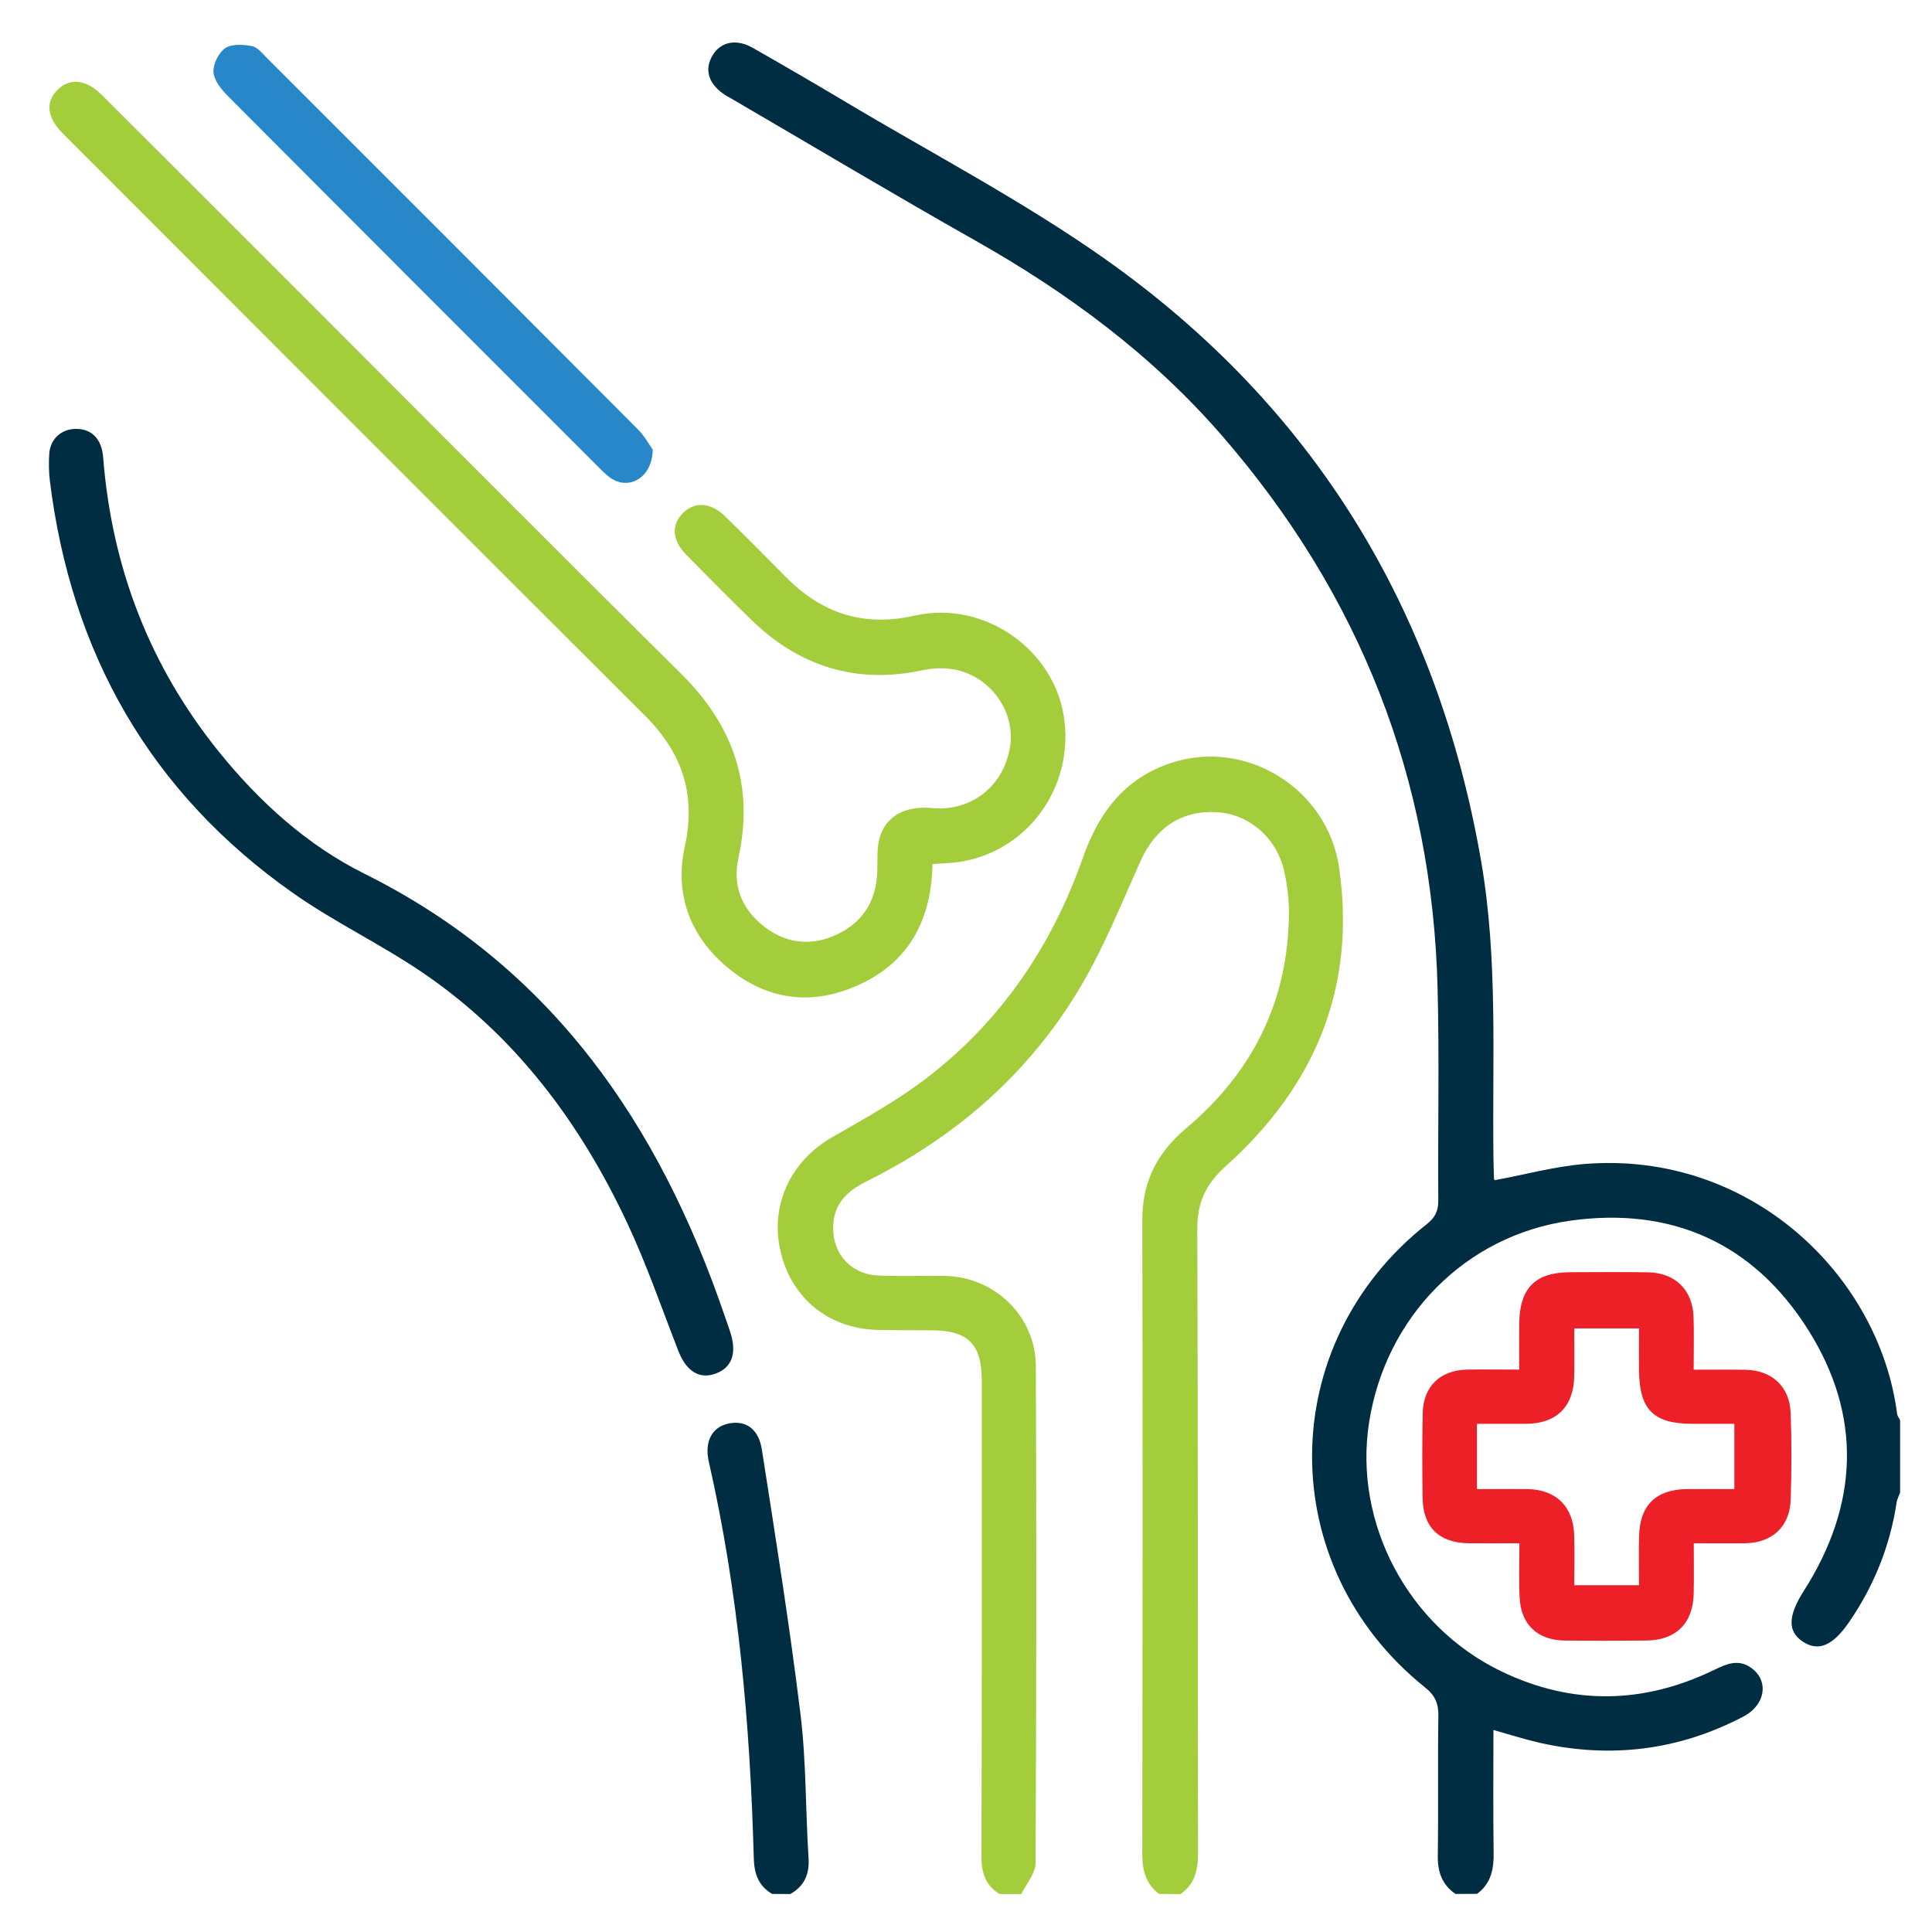
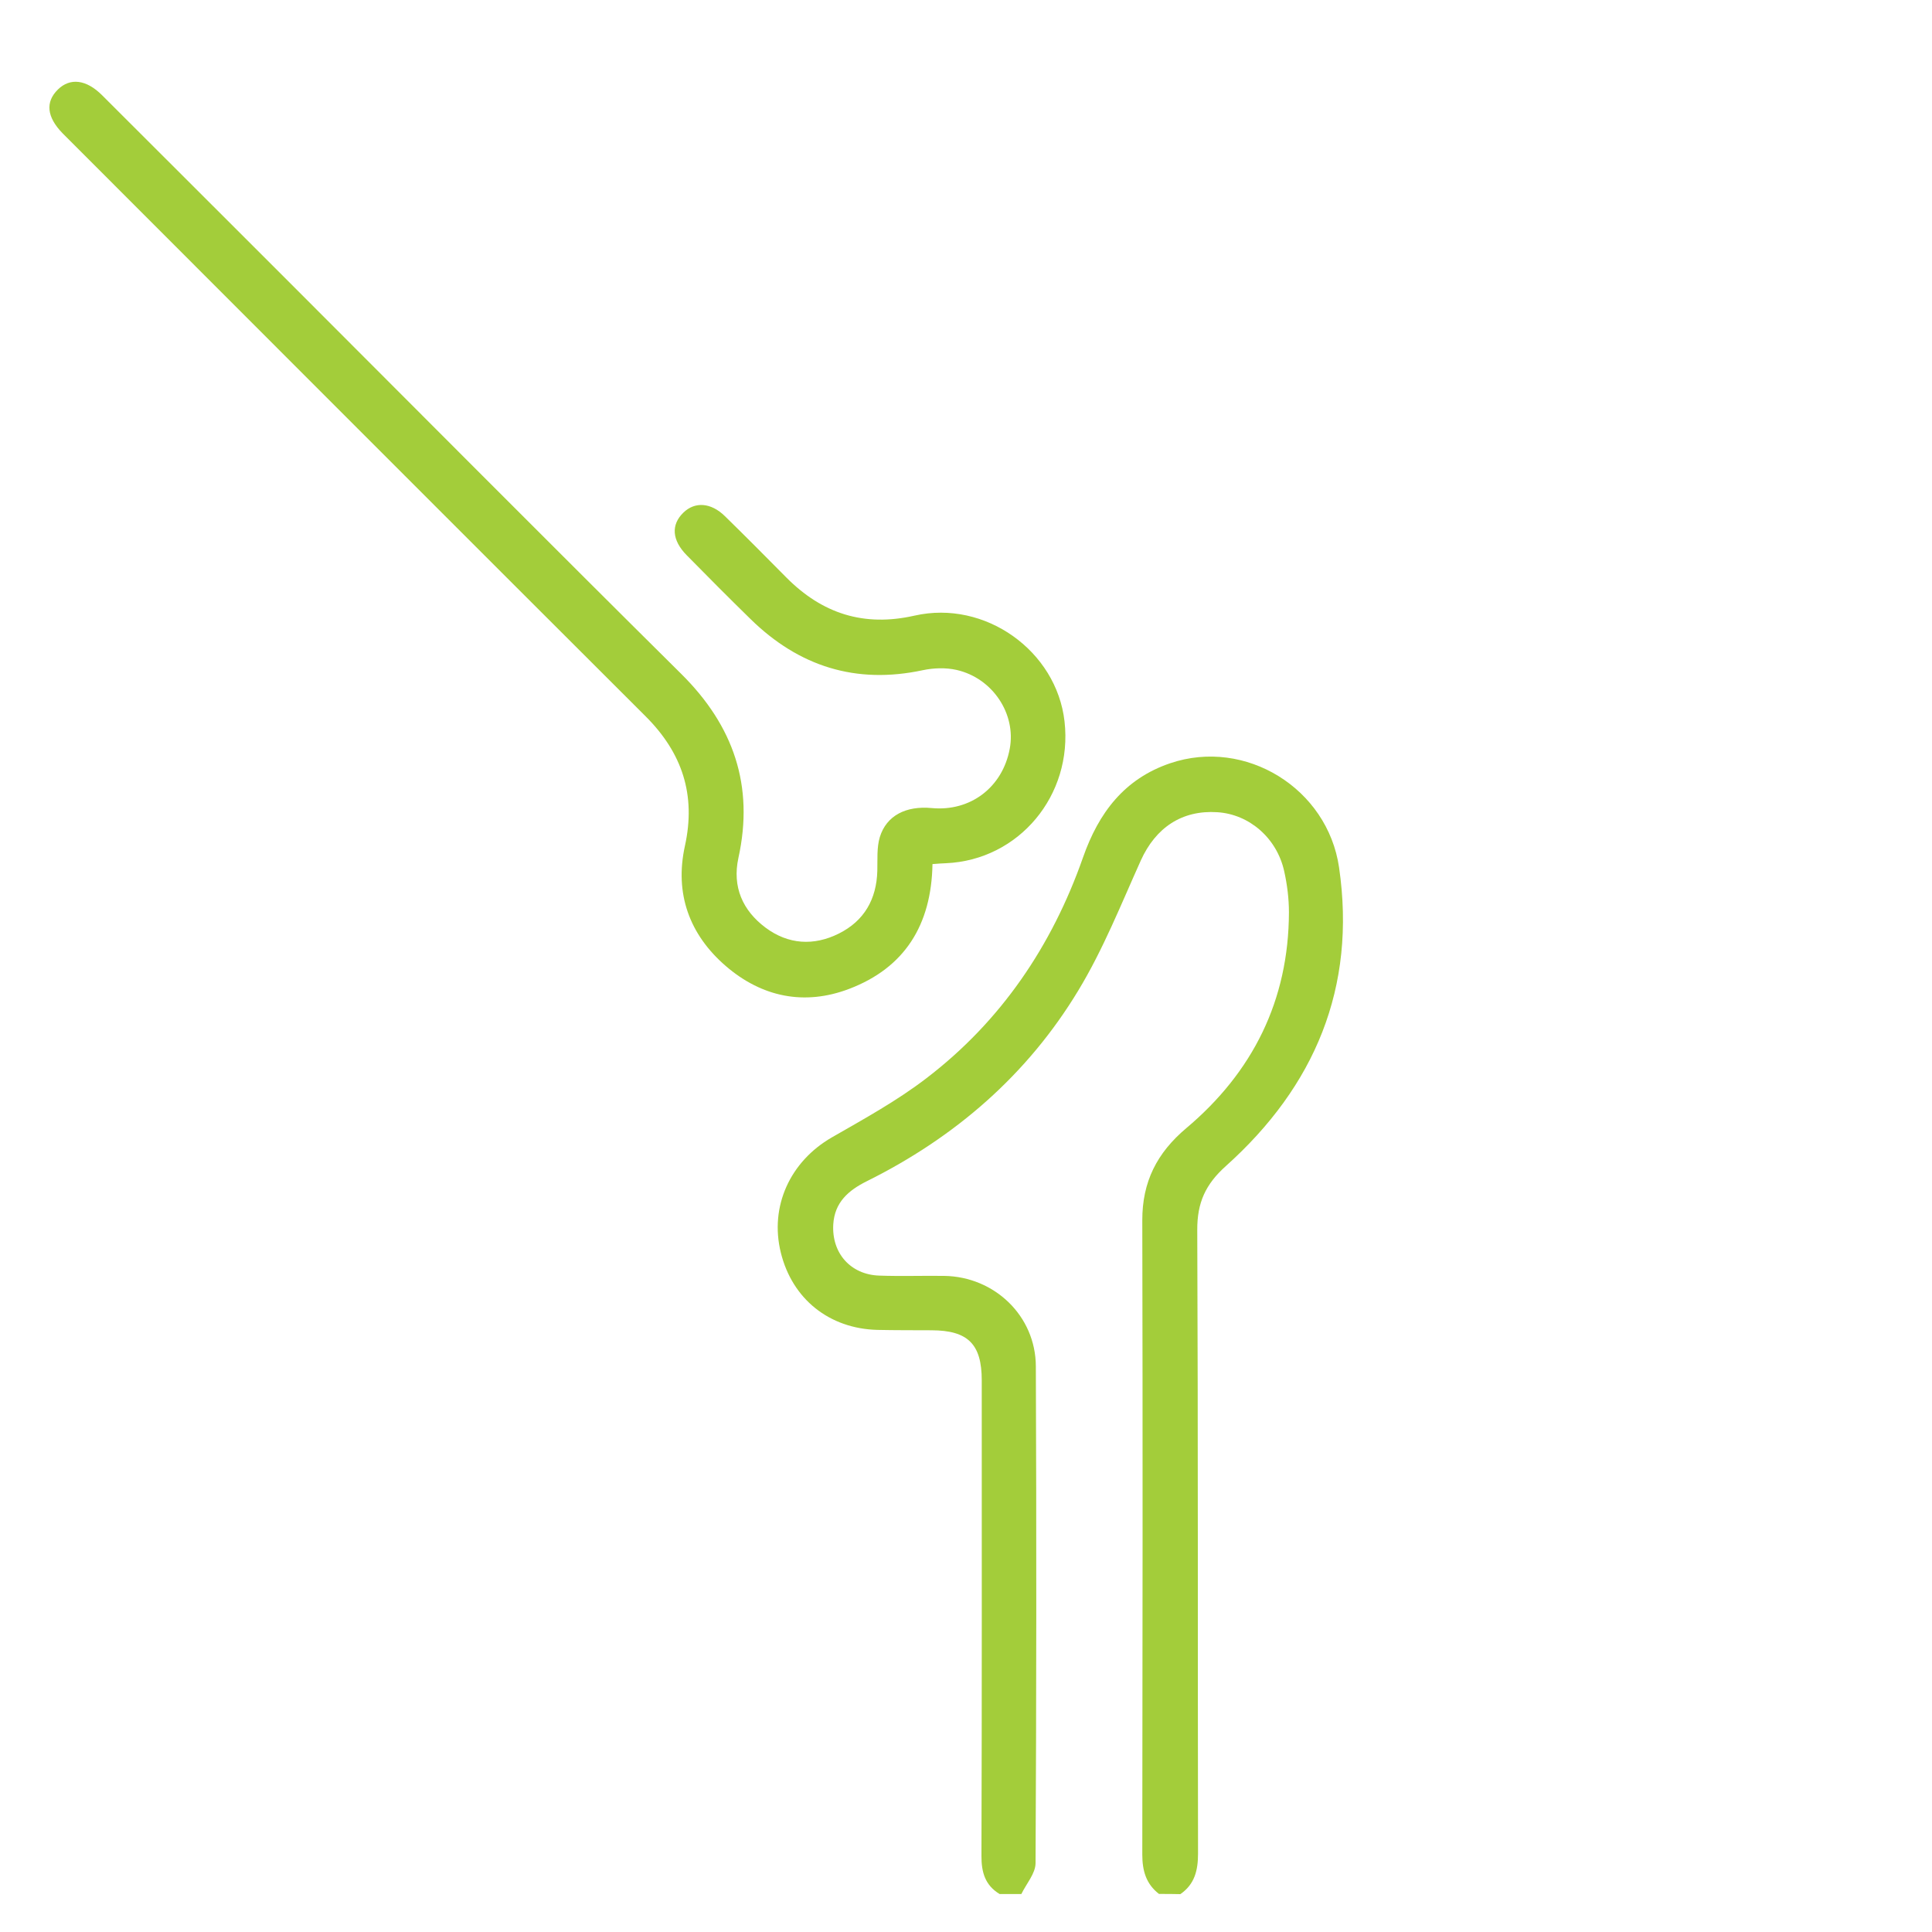
<svg xmlns="http://www.w3.org/2000/svg" version="1.1" id="Layer_1" x="0px" y="0px" viewBox="0 0 200 200" style="enable-background:new 0 0 200 200;" xml:space="preserve">
  <style type="text/css">
	.st0{fill:#A3CD3A;}
	.st1{fill:#002D42;}
	.st2{fill:#ED2027;}
	.st3{fill:#2687C8;}
	.st4{fill:#2787C8;}
</style>
-   <path class="st1" d="M150.67,196.06c-1.41-0.97-1.86-2.31-1.83-4c0.07-4.8-0.02-9.6,0.06-14.41c0.02-1.3-0.33-2.13-1.38-2.97  c-15.66-12.54-15.58-35.52,0.16-47.94c0.88-0.7,1.22-1.37,1.21-2.48c-0.05-7.3,0.11-14.6-0.07-21.89  c-0.53-21.76-8.06-40.83-22.31-57.26c-7.23-8.34-15.96-14.79-25.53-20.2c-8.51-4.81-16.91-9.83-25.35-14.75  c-0.16-0.09-0.33-0.18-0.49-0.28c-1.75-1.1-2.26-2.57-1.42-4.07c0.83-1.48,2.47-1.85,4.22-0.85c3.14,1.79,6.26,3.6,9.36,5.45  c9.08,5.43,18.53,10.35,27.15,16.44c21.57,15.26,34.38,36.25,38.88,62.32c1.75,10.15,1.14,20.39,1.27,30.6  c0.01,0.75,0.03,1.5,0.06,2.24c0,0.11,0.11,0.21,0.08,0.16c3.16-0.58,6.23-1.43,9.36-1.68c17.08-1.35,30.44,11.51,32.29,25.88  c0.03,0.23,0.21,0.43,0.31,0.65c0,2.5,0,4.99,0,7.49c-0.12,0.34-0.31,0.67-0.36,1.01c-0.68,4.51-2.34,8.63-4.91,12.38  c-1.7,2.48-3.2,3.11-4.82,2.03c-1.6-1.06-1.49-2.71,0.1-5.21c5.7-8.92,6.1-18.15,0.45-27.09c-5.64-8.93-14.12-12.75-24.64-11.26  c-10.84,1.53-19.08,9.96-20.79,20.86c-1.63,10.4,3.99,21.12,13.69,25.79c7.37,3.55,14.79,3.39,22.13-0.2  c1.23-0.6,2.41-1.07,3.68-0.2c1.92,1.31,1.57,3.86-0.76,5.08c-6.66,3.49-13.68,4.36-21.01,2.73c-1.55-0.35-3.07-0.84-4.86-1.34  c0,4.37-0.04,8.54,0.02,12.7c0.03,1.7-0.27,3.19-1.71,4.26C152.17,196.06,151.42,196.06,150.67,196.06z" />
  <path class="st0" d="M119.98,196.06c-1.34-1.03-1.73-2.41-1.73-4.07c0.03-21.89,0.05-43.78,0-65.66c-0.01-3.98,1.51-6.98,4.55-9.54  c6.89-5.8,10.6-13.23,10.63-22.34c0-1.42-0.18-2.87-0.49-4.26c-0.76-3.44-3.62-5.9-6.92-6.11c-3.66-0.24-6.39,1.59-7.93,5.01  c-2.04,4.53-3.89,9.19-6.45,13.42c-5.27,8.74-12.77,15.23-21.91,19.77c-1.91,0.95-3.33,2.19-3.47,4.46  c-0.18,2.97,1.78,5.21,4.76,5.31c2.24,0.08,4.49,0,6.73,0.03c5.2,0.08,9.46,4.14,9.48,9.36c0.07,17.15,0.06,34.3-0.03,51.44  c-0.01,1.07-0.96,2.13-1.47,3.19c-0.75,0-1.5,0-2.25,0c-1.5-0.91-1.89-2.25-1.88-3.96c0.05-16.41,0.03-32.82,0.03-49.22  c0-3.75-1.43-5.17-5.2-5.18c-1.87-0.01-3.74,0-5.61-0.04c-4.98-0.13-8.81-3.2-9.99-8c-1.18-4.78,0.96-9.43,5.27-11.92  c3.34-1.92,6.75-3.79,9.8-6.13c7.73-5.91,13-13.71,16.21-22.85c1.62-4.63,4.28-8.15,9.03-9.76c7.79-2.64,16.29,2.6,17.48,10.79  c1.81,12.45-2.53,22.67-11.72,30.91c-2.11,1.89-2.97,3.79-2.96,6.6c0.09,21.52,0.04,43.05,0.08,64.57c0,1.74-0.35,3.18-1.83,4.2  C121.47,196.06,120.72,196.06,119.98,196.06z" />
-   <path class="st1" d="M79.93,196.06c-1.43-0.85-1.86-2.1-1.9-3.75c-0.38-13.79-1.58-27.49-4.65-40.97c-0.48-2.09,0.31-3.6,2.01-3.97  c1.77-0.38,3.14,0.5,3.48,2.7c1.42,9.1,2.87,18.19,3.99,27.33c0.61,4.94,0.52,9.96,0.84,14.93c0.11,1.69-0.43,2.91-1.89,3.74  C81.17,196.06,80.55,196.06,79.93,196.06z" />
  <path class="st0" d="M96.53,89.45c-0.11,6.33-2.9,10.74-8.63,12.92c-4.63,1.76-9.03,0.85-12.76-2.36  c-3.78-3.26-5.32-7.51-4.24-12.43c1.17-5.3-0.28-9.65-4.07-13.43C46.96,54.32,27.12,34.45,7.28,14.6c-0.26-0.26-0.53-0.53-0.79-0.79  c-1.65-1.69-1.82-3.25-0.49-4.55c1.26-1.23,2.93-1.04,4.57,0.6c6.27,6.25,12.53,12.52,18.8,18.78  c13.72,13.72,27.39,27.48,41.17,41.14c5.4,5.36,7.54,11.56,5.9,19.03c-0.65,2.99,0.43,5.44,2.81,7.22c2.35,1.75,4.99,1.91,7.59,0.61  c2.62-1.31,3.9-3.55,3.98-6.49c0.03-1.17-0.07-2.41,0.26-3.5c0.69-2.23,2.71-3.25,5.37-3c4.01,0.38,7.34-2.15,8.08-6.15  c0.67-3.59-1.76-7.3-5.51-8.15c-1.11-0.25-2.37-0.21-3.5,0.03c-6.92,1.48-12.81-0.39-17.81-5.28c-2.23-2.18-4.43-4.39-6.62-6.62  c-1.54-1.56-1.64-3.16-0.35-4.41c1.19-1.16,2.85-1.06,4.3,0.36c2.14,2.09,4.25,4.22,6.36,6.35c3.71,3.74,8.02,5.14,13.27,3.95  c7.31-1.66,14.7,3.65,15.53,10.95c0.87,7.66-4.73,14.35-12.27,14.68C97.51,89.37,97.08,89.41,96.53,89.45z" />
-   <path class="st1" d="M7.79,44.4c1.69-0.04,2.74,1.03,2.89,2.95c0.89,11.37,4.8,21.57,11.97,30.46c4.2,5.2,9.13,9.68,15.1,12.65  c19.41,9.66,30.51,25.95,37.29,45.82c0.2,0.59,0.42,1.17,0.6,1.77c0.65,2.1,0.09,3.56-1.6,4.16c-1.65,0.59-3-0.28-3.8-2.32  c-1.74-4.46-3.3-9-5.33-13.33c-4.88-10.38-11.59-19.37-21.17-25.88c-4.32-2.94-9.09-5.2-13.36-8.2  C15.56,82.07,7.37,67.65,5.16,49.76c-0.11-0.92-0.12-1.87-0.06-2.8C5.2,45.46,6.33,44.43,7.79,44.4z" />
-   <path class="st4" d="M67.57,46.54c-0.04,2.8-2.26,4.14-4.12,3.09c-0.53-0.3-0.98-0.76-1.42-1.2C49.21,35.61,36.38,22.79,23.58,9.93  c-0.67-0.67-1.42-1.61-1.48-2.46c-0.06-0.82,0.53-2.01,1.21-2.48c0.67-0.46,1.86-0.39,2.76-0.22c0.59,0.11,1.1,0.77,1.58,1.25  C40.44,18.8,53.22,31.58,65.98,44.39C66.73,45.14,67.26,46.11,67.57,46.54z" />
-   <path class="st2" d="M175.34,159.76c0,1.89,0.03,3.56-0.01,5.22c-0.06,3.06-1.85,4.83-4.92,4.85c-2.8,0.02-5.61,0.03-8.41,0  c-2.83-0.03-4.55-1.64-4.69-4.46c-0.09-1.79-0.02-3.59-0.02-5.61c-1.88,0-3.54,0.01-5.2,0c-3.09-0.03-4.78-1.64-4.82-4.68  c-0.05-2.93-0.05-5.86,0.01-8.79c0.06-2.79,1.81-4.46,4.62-4.51c1.68-0.03,3.36,0,5.37,0c0-1.68-0.02-3.26,0-4.84  c0.06-3.62,1.68-5.23,5.28-5.24c2.68-0.01,5.36-0.03,8.04,0.01c2.84,0.04,4.65,1.84,4.73,4.68c0.05,1.73,0.01,3.46,0.01,5.4  c1.89,0,3.62-0.02,5.34,0.01c2.76,0.04,4.6,1.73,4.7,4.5c0.11,2.99,0.1,5.98,0,8.97c-0.1,2.78-1.92,4.44-4.7,4.49  C179,159.78,177.32,159.76,175.34,159.76z M162.97,164.1c2.35,0,4.43,0,6.7,0c0-1.79-0.04-3.46,0.01-5.13  c0.08-3.15,1.76-4.78,4.92-4.82c1.65-0.02,3.31,0,4.94,0c0-2.4,0-4.49,0-6.76c-1.53,0-2.95,0-4.37,0c-4.01,0-5.47-1.48-5.5-5.54  c-0.01-1.46,0-2.93,0-4.33c-2.43,0-4.51,0-6.7,0c0,1.78,0.03,3.39-0.01,5.01c-0.07,3.09-1.85,4.83-4.91,4.86  c-1.66,0.01-3.33,0-5.16,0c0,1.24,0,2.29,0,3.33c0,1.1,0,2.2,0,3.43c1.91,0,3.58-0.02,5.25,0c2.95,0.05,4.74,1.82,4.82,4.79  C163.01,160.61,162.97,162.29,162.97,164.1z" />
</svg>